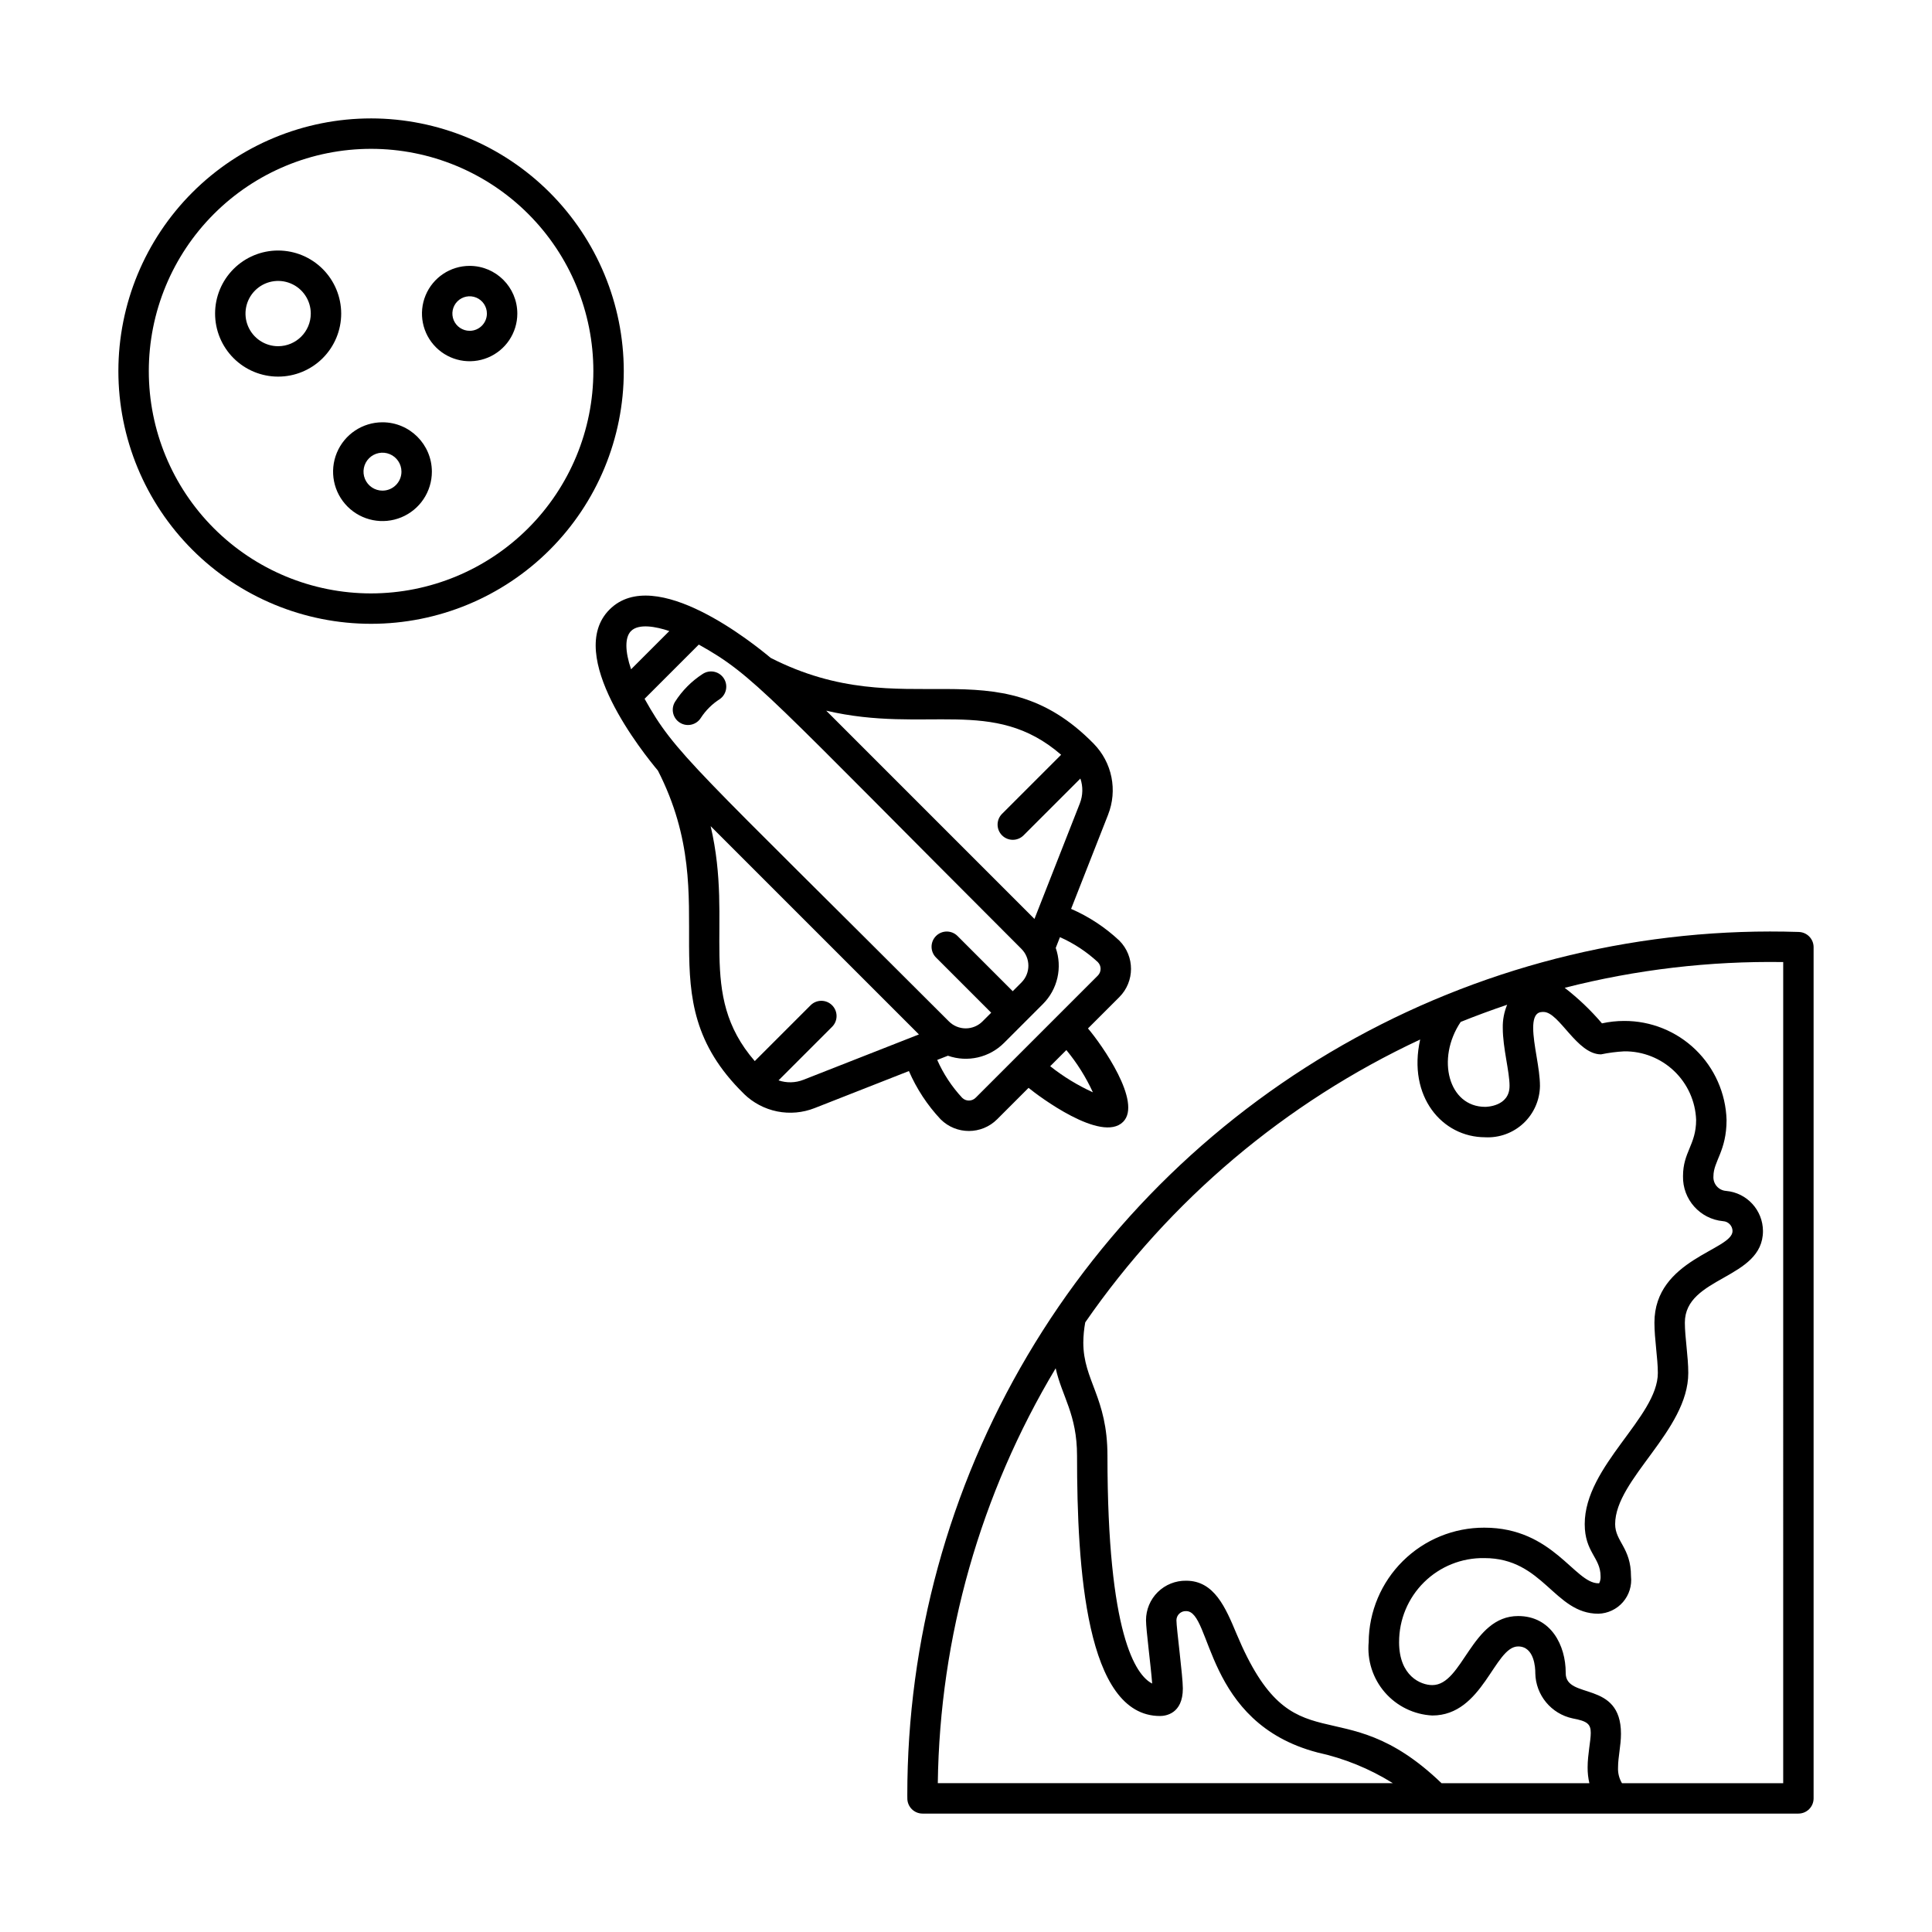
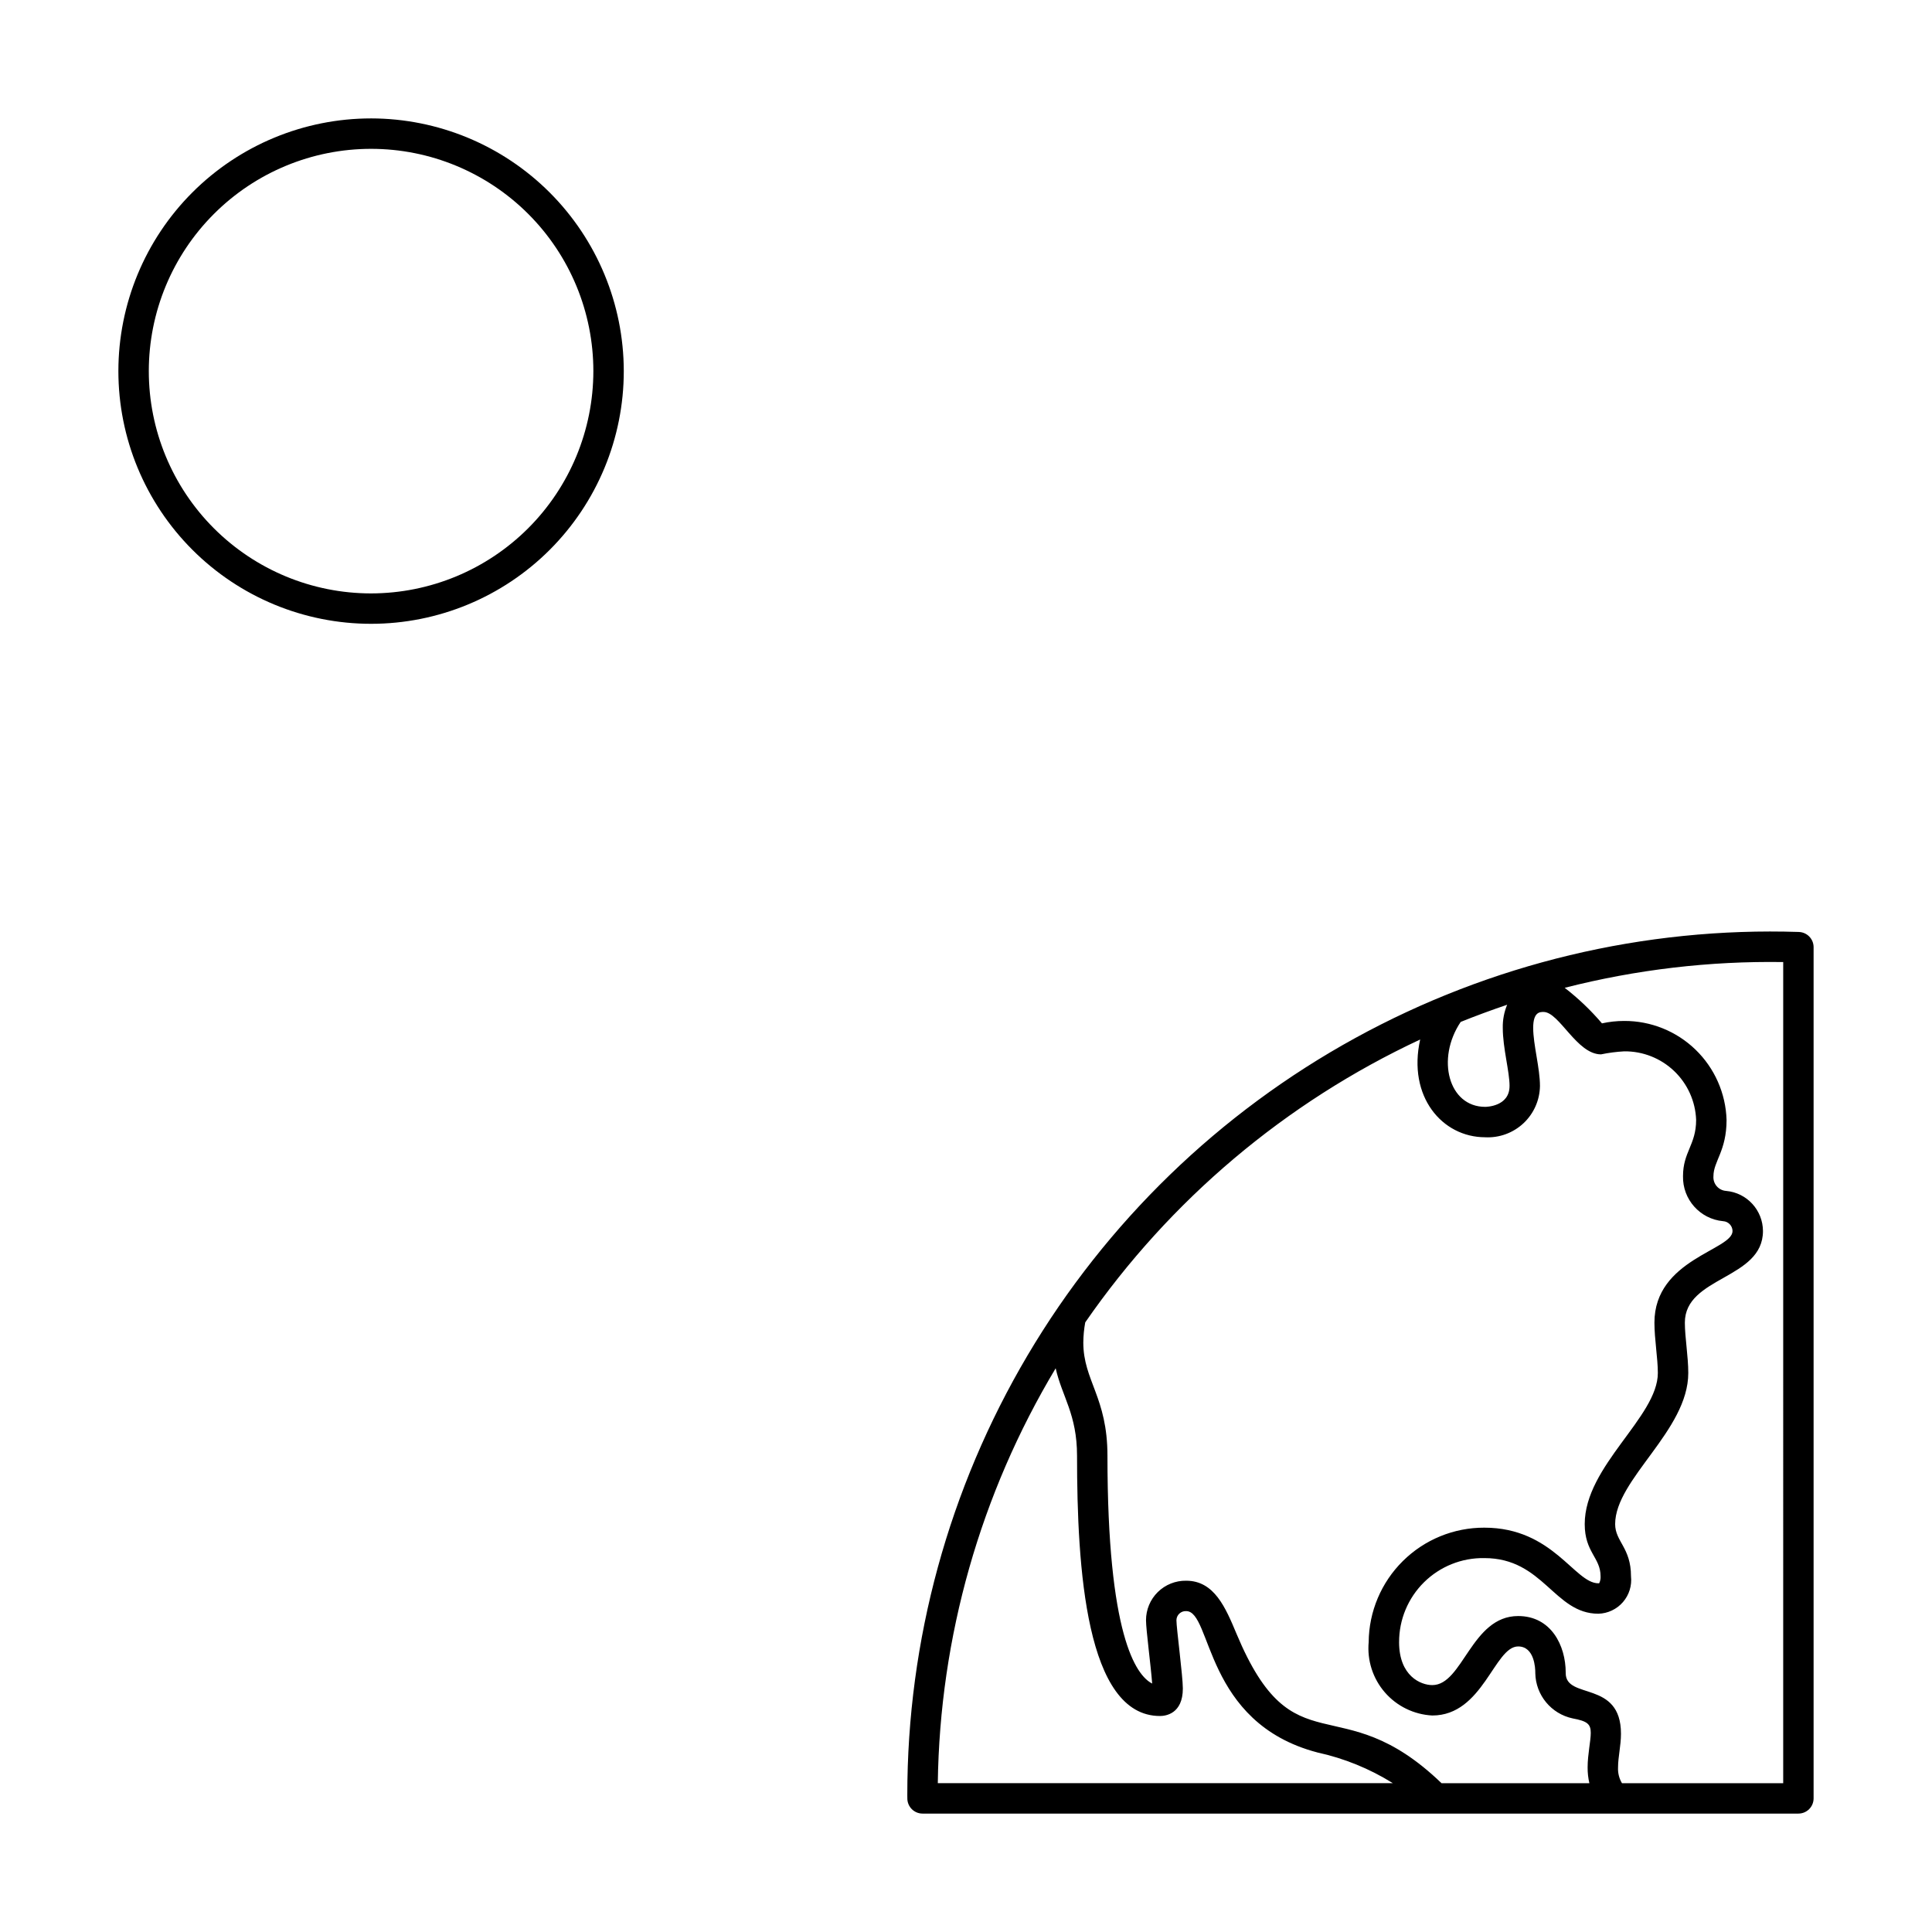
<svg xmlns="http://www.w3.org/2000/svg" fill="#000000" width="800px" height="800px" version="1.1" viewBox="144 144 512 512">
  <g>
    <path d="m620.72 390.98c-40.996-1.34-81.602 8.371-117.56 28.105-35.961 19.738-65.953 48.777-86.836 84.082-20.887 35.305-31.898 75.578-31.879 116.6l0.012 0.84-0.004-0.004c0.008 2.223 1.812 4.016 4.031 4.016h232.11c1.066 0 2.094-0.422 2.848-1.18 0.758-0.754 1.18-1.781 1.18-2.848v-225.58c0-2.176-1.727-3.957-3.902-4.027zm-76.676 40.82c0 5.465-6.195 5.527-6.461 5.527-9.699 0-13.055-12.727-6.484-22.508 4.047-1.629 8.148-3.144 12.309-4.547l0.004-0.004c-0.809 1.938-1.203 4.023-1.16 6.121 0 5.352 1.797 11.551 1.797 15.41zm-23.684-12.32c-3.383 15.137 5.836 25.906 17.227 25.906v0.004c3.746 0.191 7.406-1.148 10.148-3.711 2.738-2.562 4.316-6.129 4.371-9.879 0-4.762-1.797-10.969-1.797-15.41 0-4.211 1.781-4.211 2.738-4.211 4.18 0 8.809 11.238 15.242 11.238 2.027-0.422 4.082-0.688 6.148-0.801 4.914-0.051 9.656 1.816 13.215 5.207 3.562 3.394 5.656 8.039 5.84 12.953 0 6.617-3.477 8.484-3.477 14.918v0.004c-0.137 6.144 4.5 11.355 10.621 11.926 1.391 0.078 2.484 1.215 2.504 2.606 0 5.082-20.699 7.461-20.699 24.277 0 4.414 0.906 9.457 0.906 13.34 0 11.676-19.379 24.602-19.379 40.055 0 7.481 4.199 8.852 4.199 13.812 0.047 0.641-0.078 1.281-0.363 1.855-0.066 0.016-0.133 0.023-0.203 0.02-6.344 0-12.023-14.742-30.242-14.742-8.078-0.023-15.836 3.152-21.578 8.836-5.742 5.68-9.004 13.406-9.066 21.484-0.445 4.84 1.098 9.652 4.281 13.324s7.727 5.887 12.578 6.133c13.461 0 16.43-18.301 22.754-18.301 4.324 0 4.543 5.777 4.543 6.934v0.16c0.113 5.812 4.219 10.773 9.902 11.977 3.785 0.711 4.797 1.43 4.797 3.824 0 2.18-0.832 5.676-0.832 9.164-0.012 1.406 0.145 2.809 0.461 4.18h-39.18c-27.074-26.059-39.09-3.156-54.328-39.594-2.891-6.914-5.883-14.062-13.332-14.062h-0.004c-2.809-0.047-5.519 1.035-7.523 3.004-2.004 1.969-3.129 4.664-3.125 7.473 0 2.492 1.281 12.059 1.633 16.777-4.344-2.215-11.852-12.934-11.852-60.363 0-15.516-6.398-19.918-6.398-30.012v-0.004c0.016-1.789 0.188-3.578 0.512-5.34 22.418-32.414 53.051-58.285 88.758-74.961zm-96.594 87.133c1.68 7.516 5.66 12.172 5.66 23.18 0 29.793 2.359 68.965 21.984 68.965 1.422 0 6.055-0.527 6.055-7.293 0-3.324-1.699-15.973-1.699-18.086 0.008-0.672 0.289-1.309 0.777-1.762 0.492-0.457 1.145-0.695 1.812-0.656 6.863 0 4.711 29.555 34.734 37.449v0.004c7.094 1.543 13.871 4.297 20.027 8.145h-120.59c0.52-38.766 11.297-76.699 31.238-109.95zm192.8 109.95h-42.73c-0.746-1.25-1.109-2.691-1.039-4.148 0-2.812 0.777-5.797 0.777-8.949 0-14.297-14.645-8.941-14.645-16.07v-0.133c0-7.211-3.894-14.996-12.605-14.996-12.418 0-14.637 18.301-22.754 18.301-3.043 0-8.801-2.383-8.801-11.398h0.004c-0.012-5.961 2.375-11.68 6.621-15.867 4.25-4.188 10-6.492 15.965-6.391 15.695 0 18.484 14.742 30.242 14.742 2.496-0.074 4.852-1.188 6.492-3.074 1.641-1.891 2.414-4.375 2.137-6.863 0-7.559-4.199-9.207-4.199-13.812 0-11.926 19.379-24.781 19.379-40.055 0-4.426-0.906-9.434-0.906-13.34 0-12.281 20.699-11.43 20.699-24.277v0.004c-0.023-5.539-4.262-10.148-9.781-10.633-0.961-0.07-1.855-0.52-2.484-1.254s-0.938-1.688-0.859-2.648c0-3.953 3.477-6.652 3.477-14.918v-0.004c-0.215-7.039-3.168-13.719-8.23-18.617-5.066-4.898-11.84-7.625-18.887-7.602-1.984 0-3.961 0.215-5.902 0.641-2.957-3.473-6.269-6.629-9.879-9.422 18.918-4.828 38.391-7.125 57.91-6.824z" />
    <path d="m242.34 175.38c-17.762 0-34.797 7.055-47.355 19.613-12.559 12.559-19.613 29.594-19.613 47.355s7.055 34.793 19.617 47.355c12.559 12.559 29.59 19.613 47.352 19.613s34.797-7.059 47.355-19.617c12.559-12.559 19.613-29.59 19.613-47.352-0.02-17.758-7.082-34.777-19.637-47.332-12.555-12.555-29.578-19.617-47.332-19.637zm0 125.88c-15.625 0-30.605-6.207-41.656-17.254-11.047-11.047-17.25-26.031-17.25-41.652 0-15.625 6.203-30.609 17.254-41.656 11.047-11.047 26.027-17.254 41.652-17.254s30.605 6.207 41.652 17.254c11.051 11.047 17.254 26.031 17.254 41.656-0.016 15.617-6.227 30.59-17.27 41.633-11.047 11.047-26.02 17.258-41.637 17.273z" />
-     <path d="m217.71 210.39c-4.434-0.004-8.684 1.758-11.816 4.891-3.133 3.137-4.894 7.387-4.894 11.816 0 4.434 1.762 8.684 4.894 11.816 3.133 3.137 7.383 4.894 11.816 4.894 4.43 0 8.68-1.758 11.816-4.894 3.133-3.133 4.894-7.383 4.894-11.816-0.008-4.43-1.77-8.676-4.902-11.809-3.133-3.133-7.379-4.894-11.809-4.898zm0 25.359c-3.5 0-6.652-2.109-7.992-5.34-1.34-3.234-0.598-6.953 1.875-9.426 2.473-2.477 6.195-3.215 9.426-1.875 3.234 1.336 5.34 4.492 5.34 7.988-0.004 4.777-3.875 8.645-8.648 8.652z" />
-     <path d="m268.46 214.46c-5.109 0-9.715 3.078-11.672 7.801-1.957 4.719-0.875 10.156 2.738 13.77 3.613 3.613 9.047 4.695 13.77 2.738 4.723-1.957 7.801-6.562 7.801-11.676-0.008-6.973-5.66-12.625-12.637-12.633zm0 17.211v-0.004c-1.848 0-3.516-1.113-4.227-2.82-0.707-1.711-0.316-3.68 0.992-4.988 1.309-1.309 3.277-1.699 4.988-0.992 1.707 0.711 2.82 2.379 2.82 4.227 0 2.527-2.047 4.574-4.574 4.578z" />
-     <path d="m245.36 255.91c-5.293 0-10.066 3.188-12.094 8.078-2.023 4.891-0.906 10.523 2.84 14.266 3.742 3.742 9.371 4.863 14.262 2.836 4.894-2.027 8.082-6.797 8.082-12.094-0.008-7.223-5.863-13.078-13.09-13.086zm0 18.117v-0.004c-2.035 0-3.867-1.223-4.644-3.102-0.777-1.879-0.348-4.043 1.09-5.481s3.602-1.867 5.481-1.09 3.102 2.613 3.102 4.644c0 2.777-2.25 5.027-5.027 5.027z" />
-     <path d="m393.29 440.64c4.144 4.121 10.848 4.109 14.973-0.031l8.316-8.316c2.516 2.082 19.324 14.738 25.055 9.012 5.144-5.144-5.66-20.484-9.309-24.758l8.293-8.289c4.137-4.129 4.148-10.828 0.031-14.973-3.75-3.523-8.078-6.375-12.797-8.422l9.816-24.988-0.004-0.004c1.242-3.156 1.547-6.606 0.875-9.93-0.672-3.328-2.293-6.387-4.664-8.816l-0.004-0.008c-26.141-26.695-49.734-4.434-85.633-22.773-4.375-3.652-30.594-24.93-42.699-12.82-12.086 12.086 9.18 38.34 12.82 42.699 18.312 35.859-3.894 59.523 22.773 85.633l0.07 0.055-0.008 0.008v0.008c2.426 2.352 5.481 3.953 8.793 4.617 3.312 0.66 6.75 0.352 9.895-0.887l24.988-9.816c2.047 4.719 4.894 9.051 8.418 12.801zm40.332-7.164h0.004c-4.035-1.844-7.836-4.164-11.312-6.918l4.281-4.281c2.82 3.414 5.184 7.176 7.031 11.199zm1.324-34.492v-0.004c0.977 0.996 0.965 2.594-0.027 3.574l-32.355 32.355c-0.98 0.988-2.574 1-3.57 0.027-2.75-2.957-4.988-6.352-6.621-10.047l2.836-1.113c5.199 1.828 10.984 0.504 14.875-3.398l10.305-10.305c1.906-1.91 3.234-4.316 3.832-6.945 0.602-2.629 0.449-5.371-0.438-7.918l1.117-2.848 0.004-0.004c3.691 1.637 7.086 3.875 10.043 6.621zm-9.734-54.965-15.676 15.676c-1.559 1.578-1.551 4.113 0.016 5.684 1.57 1.566 4.109 1.574 5.684 0.016l15.078-15.074c0.734 2.148 0.68 4.488-0.152 6.606l-12.02 30.598-55.184-55.191c26.508 6.207 44.277-3.906 62.254 11.688zm-113.98-32.793c2.023-2.019 6.551-1.211 10.141 0.012l-10.129 10.129c-1.629-4.777-1.676-8.473-0.012-10.141zm3.594 17.957 14.363-14.363c14.73 8.223 17.809 12.953 85.496 80.641l0.004 0.004c2.457 2.461 2.457 6.445 0 8.91l-2.305 2.305-14.645-14.648c-1.578-1.559-4.117-1.551-5.684 0.016-1.566 1.566-1.574 4.106-0.02 5.684l14.645 14.648-2.305 2.301h0.004c-1.18 1.184-2.781 1.848-4.453 1.848s-3.273-0.664-4.457-1.848c-68.129-68.129-72.477-70.859-80.645-85.492zm42.102 100.97c-2.113 0.832-4.457 0.887-6.609 0.156l14.219-14.219c1.559-1.574 1.547-4.113-0.02-5.68-1.566-1.57-4.106-1.578-5.684-0.02l-14.812 14.809c-15.562-17.941-5.5-35.797-11.691-62.258l55.195 55.195z" />
-     <path d="m330.21 322.61c-2.941 1.902-5.438 4.418-7.32 7.375-1.168 1.895-0.582 4.379 1.312 5.547 1.895 1.172 4.375 0.582 5.547-1.312 1.297-1.988 3.008-3.68 5.012-4.957 1.801-1.27 2.25-3.75 1.004-5.566-1.242-1.82-3.715-2.305-5.555-1.086z" />
  </g>
</svg>